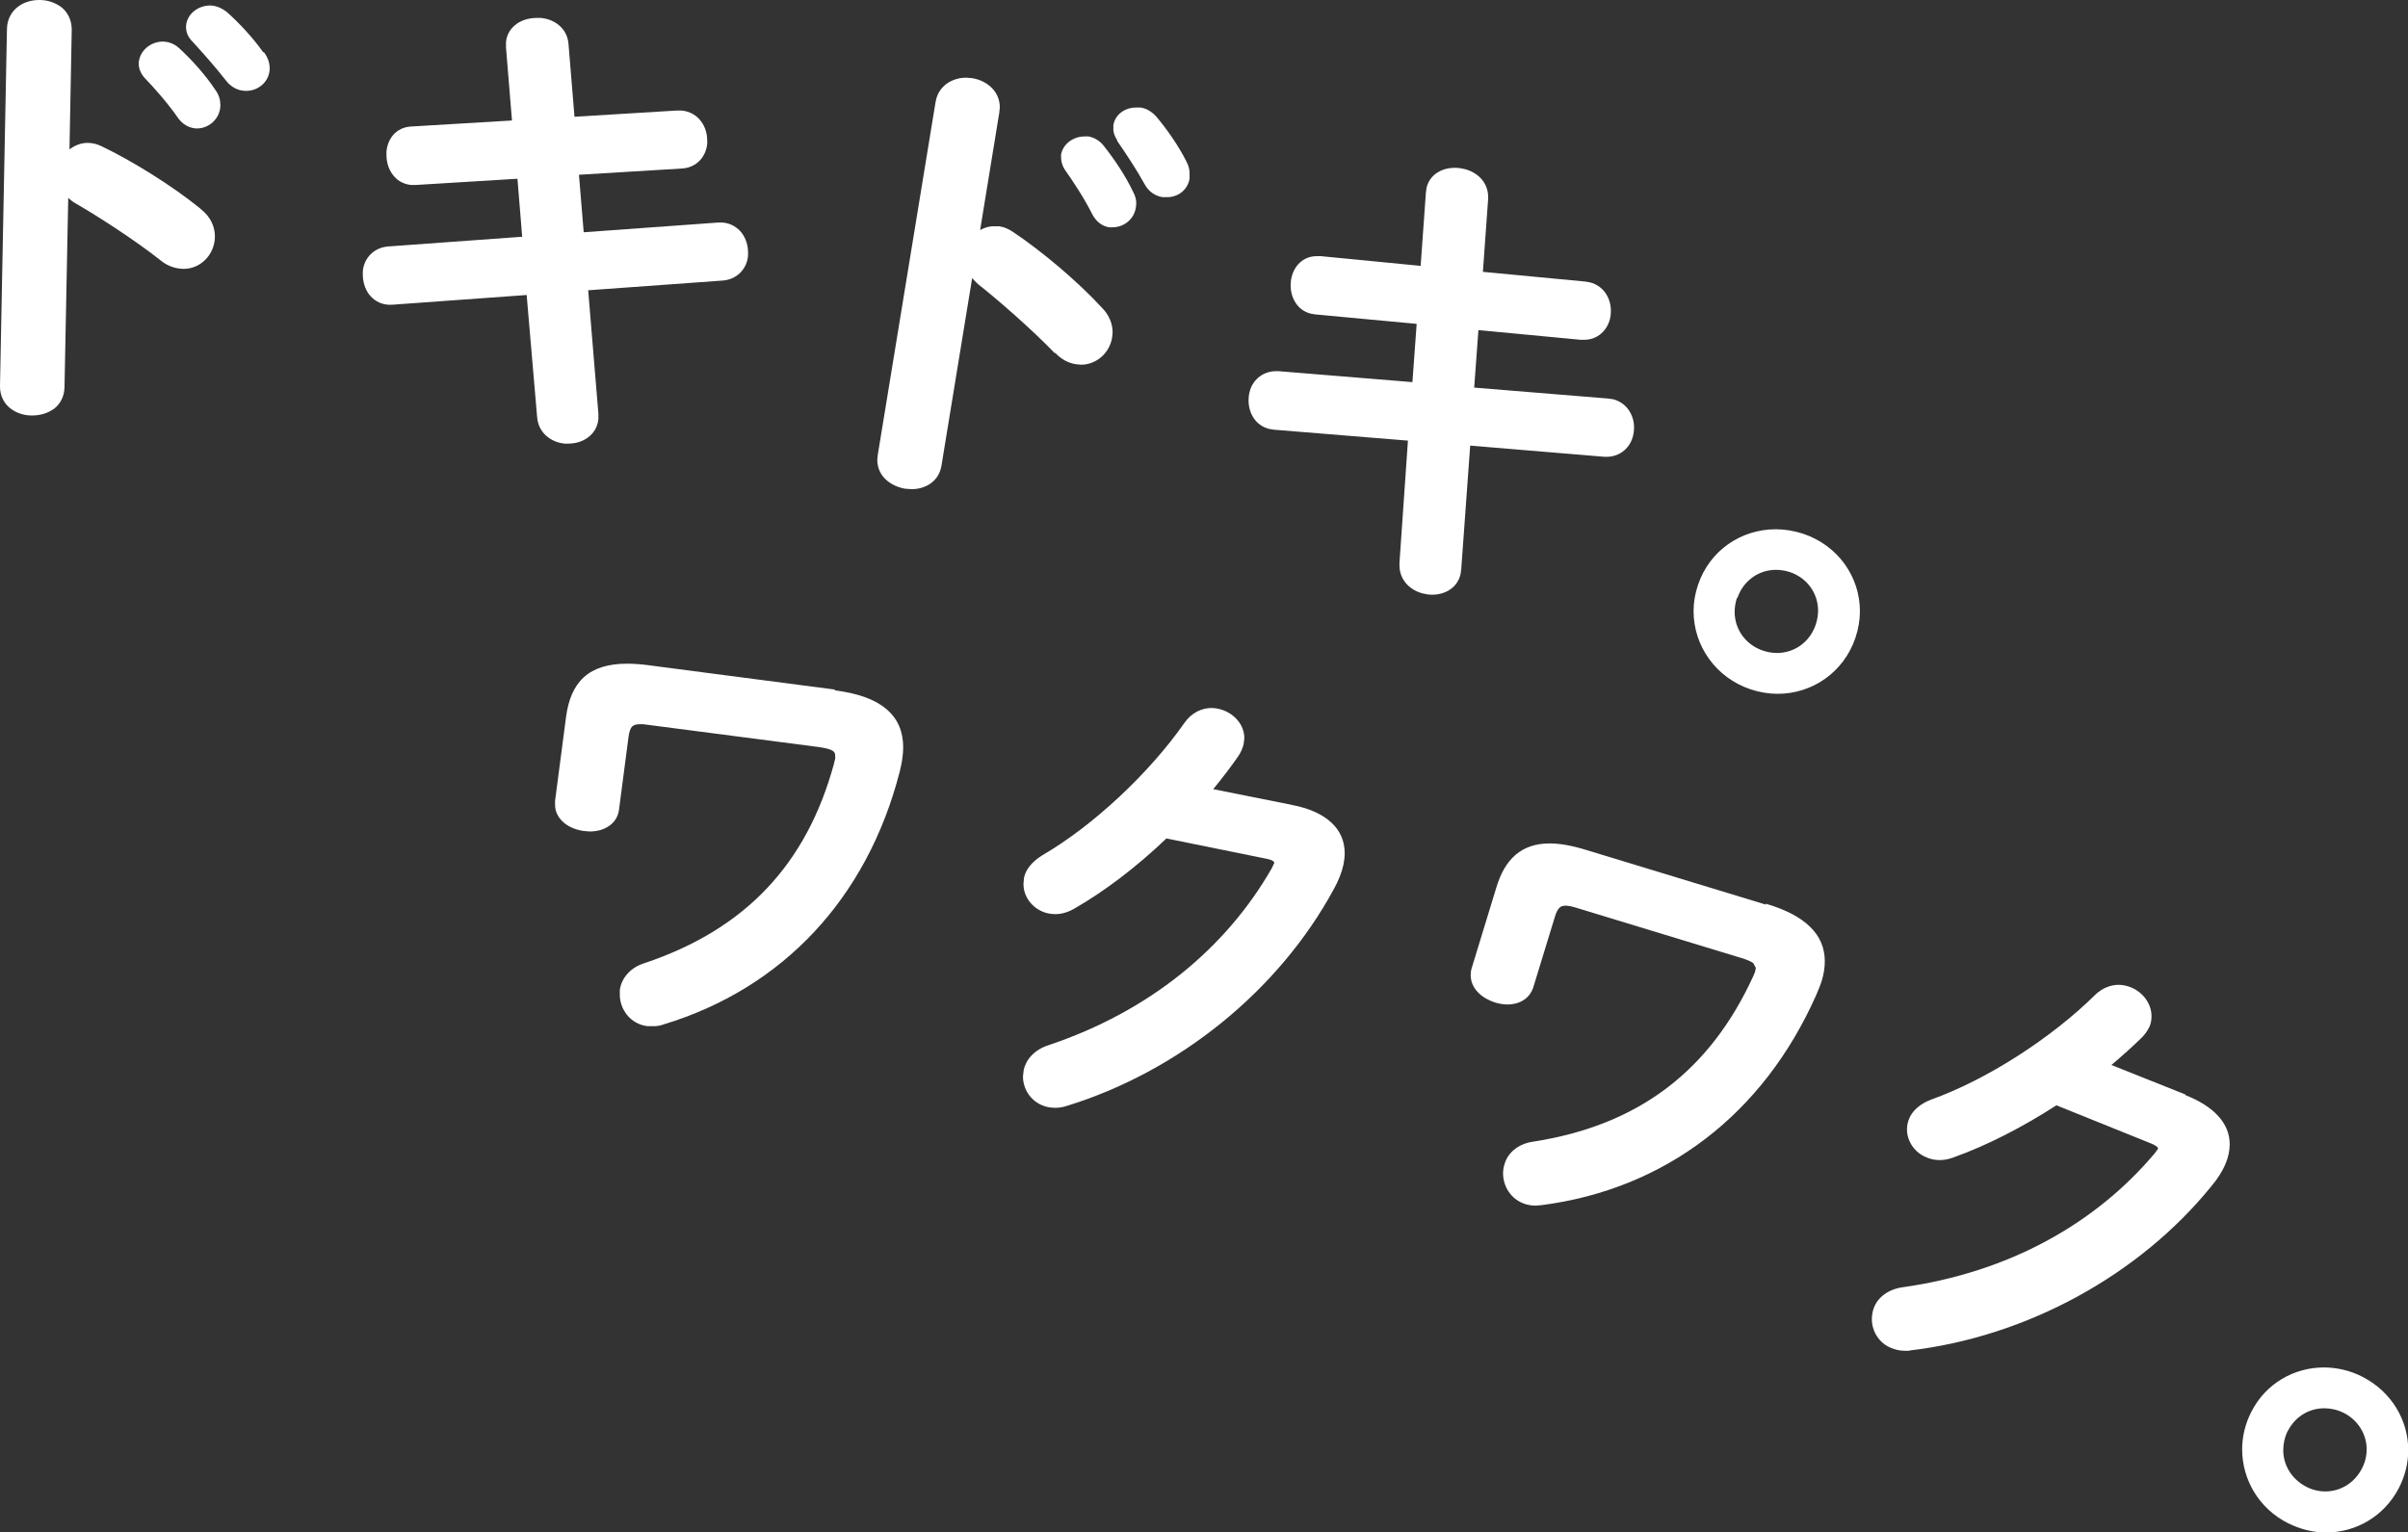
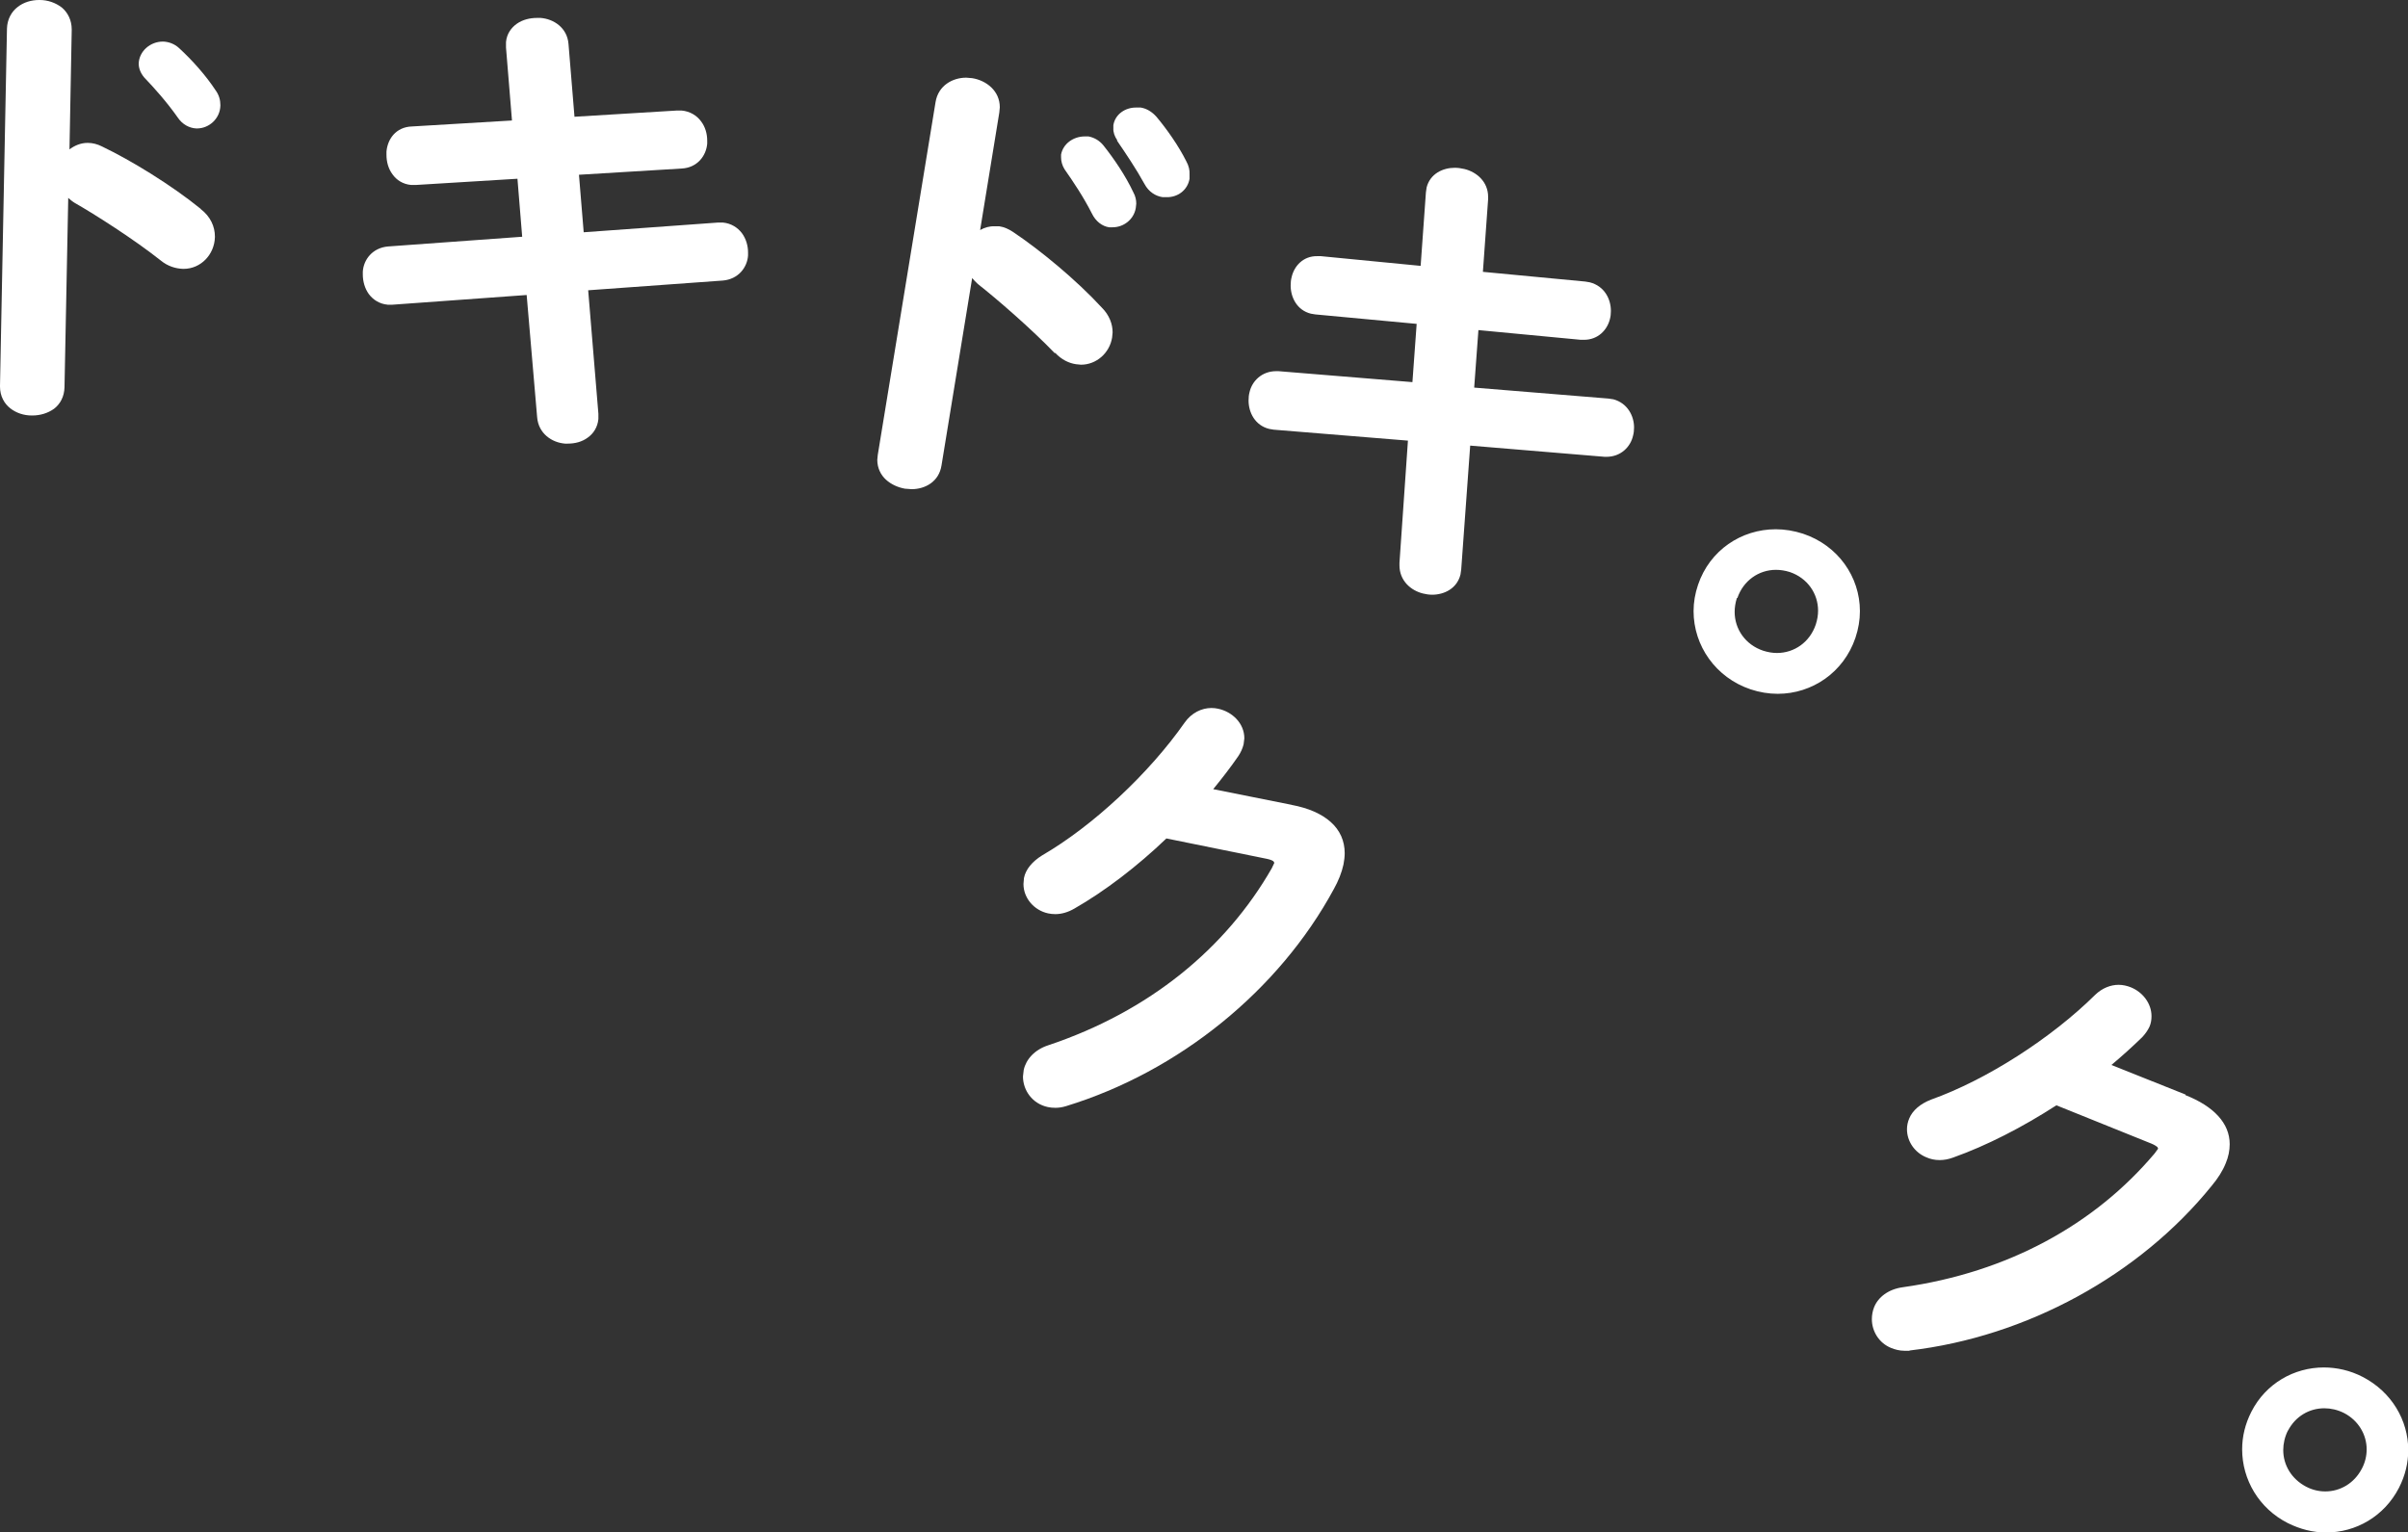
<svg xmlns="http://www.w3.org/2000/svg" id="_レイヤー_2" data-name="レイヤー 2" width="96.7" height="61.55" viewBox="0 0 96.7 61.55">
  <rect x="0" y="0" width="96.7" height="61.55" fill="#333333" stroke="none" />
  <defs>
    <style>
      .cls-1 {
        fill: #fff;
      }
    </style>
  </defs>
  <g id="deisgn">
    <g>
      <path class="cls-1" d="M8.66,3.63s0,0,0,0c0,0,0,0,0,0h0c-.4-.61-.95-1.22-1.46-1.69-.2-.19-.44-.26-.64-.27h-.02c-.5,0-.95.38-.97.88h0c0,.19.07.38.22.56h0s0,0,0,0c.42.44.91.99,1.34,1.6h0c.19.29.48.44.76.45h.02c.49,0,.93-.4.94-.92v-.02c0-.19-.05-.4-.19-.59h0Z" />
-       <path class="cls-1" d="M10.57,2.1s0,0,0,0c0,0,0,0,0,0h0c-.4-.57-.95-1.16-1.44-1.6h0s0,0,0,0c-.21-.17-.44-.27-.67-.28h-.02c-.51,0-.96.37-.97.86h0s0,0,0,0h0c0,.21.08.41.25.58h0c.42.46.93,1.03,1.35,1.57.22.29.52.42.8.42h.02c.48,0,.92-.36.94-.88h0s0-.02,0-.02c0-.22-.07-.44-.23-.65h0Z" />
      <path class="cls-1" d="M8.06,8.39h0s0,0,0,0c0,0,0,0,0,0h0c-1.18-.96-2.8-1.95-3.97-2.51-.18-.09-.37-.14-.56-.14h-.02c-.27,0-.52.11-.72.26l.09-4.79v-.03c0-.37-.16-.68-.4-.88C2.23.11,1.92,0,1.6,0h-.03c-.31,0-.62.09-.86.28-.25.19-.42.5-.43.87L0,15.5v.03c0,.38.17.68.41.87.24.19.55.29.86.29h.03c.31,0,.62-.09.87-.27.25-.19.41-.49.42-.86l.15-7.61c.08.07.16.14.26.2h0c.81.46,2.39,1.47,3.45,2.31h0c.29.24.61.33.9.34h.02c.7,0,1.24-.58,1.26-1.27h0v-.03c0-.39-.17-.8-.58-1.11Z" />
      <path class="cls-1" d="M22.66,17.82h.14c.29,0,.57-.07.8-.24.23-.16.4-.42.43-.75h0s0-.21,0-.21h0s-.41-4.96-.41-4.96l5.4-.39c.63-.05.99-.53,1.02-1.01v-.12c0-.27-.08-.55-.25-.78-.17-.22-.43-.39-.76-.42h0s-.2,0-.2,0h0s-5.39.39-5.39.39l-.19-2.31,4.12-.25c.63-.03.99-.51,1.03-1v-.12c0-.28-.08-.56-.25-.78-.17-.23-.44-.4-.78-.43h-.01s-.18,0-.18,0h0s-4.11.25-4.11.25l-.24-2.92c-.05-.66-.6-1.01-1.12-1.05h-.15c-.28,0-.57.07-.8.23-.23.16-.41.41-.44.74h0s0,.21,0,.21h0s0,.01,0,.01l.24,2.93-4.02.24h0c-.32.01-.57.14-.74.33-.17.19-.26.44-.28.68v.13c0,.27.07.55.24.78.16.23.42.4.75.43h.01s.18,0,.18,0h0s4.08-.25,4.08-.25l.19,2.33-5.38.39c-.63.05-.99.53-1.02,1.01v.12c0,.27.08.56.24.78.17.23.43.4.76.43h.01s.18,0,.18,0h0s5.39-.39,5.39-.39l.42,4.9h0s0,0,0,0h0c.05.67.6,1.03,1.12,1.07Z" />
      <path class="cls-1" d="M42.75,6.8h0c.35.5.76,1.11,1.1,1.78h0c.15.31.41.51.69.55h.14c.44,0,.85-.31.93-.77l.02-.18c0-.14-.03-.3-.12-.46h0s0,0,0,0c0,0,0,0,0,0h0c-.31-.66-.77-1.34-1.2-1.88-.17-.21-.39-.32-.6-.36h-.15c-.45,0-.87.29-.95.73l.18.03-.18-.03v.11c0,.15.04.32.14.48h0Z" />
      <path class="cls-1" d="M42.37,14.17h0c.26.28.56.42.84.46l.2.02c.62,0,1.15-.47,1.25-1.09l.02-.21c0-.33-.13-.69-.43-.99h0s0,0,0,0c0,0,0,0,0,0h0c-1.03-1.12-2.5-2.33-3.58-3.05-.17-.11-.34-.19-.54-.22h-.18c-.21-.01-.41.05-.59.15l.77-4.72.02-.21c0-.66-.54-1.08-1.11-1.17l-.24-.02c-.54,0-1.12.31-1.23.98l-2.32,14.17-.02.2c0,.33.14.61.35.8.21.19.48.31.76.36l.27.02c.54,0,1.1-.3,1.2-.96l1.23-7.52c.07.08.14.16.23.24h0c.74.58,2.15,1.8,3.09,2.78Z" />
      <path class="cls-1" d="M44.85,5.64c.35.51.78,1.15,1.11,1.75h0c.17.32.45.49.73.53h.16c.43.01.84-.27.92-.74v-.17c.01-.17-.03-.35-.13-.53h0s0,0,0,0c0,0,0,0,0,0h0c-.31-.62-.78-1.29-1.2-1.79h0s0,0,0,0c-.18-.2-.39-.33-.63-.37h-.17c-.45-.01-.86.27-.93.71h0v.12c-.01.16.05.33.16.49h0Z" />
      <path class="cls-1" d="M64.51,18.35c.58,0,.97-.4,1.07-.85.03-.11.04-.22.04-.33,0-.47-.27-.98-.83-1.13h0s-.2-.03-.2-.03h0s-5.39-.44-5.39-.44l.17-2.31,4.11.39h.13c.56,0,.93-.39,1.04-.83.03-.11.04-.22.04-.33,0-.48-.26-1-.85-1.15h0s-.18-.03-.18-.03h0s-4.11-.39-4.11-.39l.21-2.92v-.09c0-.61-.46-1-.95-1.12-.13-.03-.26-.05-.39-.05-.48,0-.99.24-1.13.79h0s-.03.21-.03.21h0s0,.01,0,.01l-.21,2.93-4.01-.39h-.14c-.57-.01-.93.4-1.03.84-.03.11-.04.22-.04.34,0,.47.25.99.81,1.13h0s.18.03.18.03h0s4.07.38,4.07.38l-.17,2.34-5.38-.44h-.09c-.58,0-.97.4-1.07.84-.03.11-.04.22-.04.34,0,.48.26,1,.83,1.14h0s.18.03.18.03h0s5.39.44,5.39.44l-.34,4.91h0v.1c0,.62.46,1.01.94,1.13.12.03.25.05.37.05.49,0,1-.25,1.14-.81h0s.03-.21.03-.21h0s.36-4.97.36-4.97l5.4.45h.09Z" />
      <path class="cls-1" d="M72.41,21.44c-.37-.12-.74-.18-1.1-.18-1.38,0-2.65.84-3.12,2.23-.12.35-.18.71-.18,1.06,0,1.39.89,2.67,2.29,3.14.36.12.73.18,1.09.18,1.38,0,2.65-.86,3.12-2.25.12-.36.18-.71.18-1.07,0-1.38-.88-2.64-2.28-3.11ZM69.77,24.02h0c.24-.7.86-1.13,1.55-1.13.18,0,.37.03.56.09.7.24,1.13.86,1.13,1.55,0,.18-.03.36-.09.55-.24.72-.87,1.15-1.56,1.15-.18,0-.36-.03-.55-.09-.72-.24-1.15-.87-1.15-1.56,0-.18.03-.37.09-.56Z" />
-       <path class="cls-1" d="M33.53,27.7l-7.5-.98c-.3-.04-.58-.06-.84-.06-.75,0-1.33.17-1.74.54-.41.37-.63.92-.72,1.61l-.44,3.36v.13c-.01.32.15.58.37.76.22.18.5.28.78.32l.24.02c.27,0,.54-.06.76-.21.22-.14.39-.38.42-.68l.38-2.91c.03-.22.08-.35.14-.41.06-.06.14-.1.34-.1.07,0,.15,0,.25.02l6.92.9c.28.04.46.09.55.15.08.06.1.09.1.22v.1s-.05.19-.05.19h0s0,.01,0,.01c-1.09,4-3.52,6.64-7.61,8.01h0c-.61.19-.93.64-.99,1.08v.16c-.01.6.41,1.2,1.1,1.29h.2c.15.01.3-.01.46-.07h0s0,0,0,0c0,0,0,0,0,0h0c4.78-1.45,8.17-5.06,9.48-10.15h0s0,0,0,0c.04-.18.09-.37.11-.57.02-.14.03-.28.03-.41,0-.62-.21-1.15-.68-1.54-.46-.39-1.14-.63-2.07-.75Z" />
-       <path class="cls-1" d="M51.87,32.33h0l-3.15-.63c.36-.44.7-.88,1.01-1.33h0c.1-.15.17-.31.21-.47l.03-.24c0-.61-.49-1.07-1.05-1.19-.09-.02-.18-.03-.27-.03-.39,0-.8.19-1.08.59-1.42,2.03-3.67,4.14-5.72,5.33h0s0,0,0,0c-.4.25-.66.56-.73.91l-.02.24c0,.57.43,1.06.99,1.18.09.02.19.03.29.03.24,0,.5-.07.76-.22h0s0,0,0,0c0,0,0,0,0,0h0c1.24-.71,2.53-1.7,3.7-2.82l4.04.82c.14.03.23.07.26.1l.03.05v.02s-.1.21-.1.21c-1.84,3.21-4.91,5.75-8.98,7.11-.55.18-.89.57-.98.99l-.03.26c0,.56.38,1.1,1,1.23.09.02.19.03.3.03.14,0,.28-.02.44-.07h0s0,0,0,0c0,0,0,0,0,0h0c4.53-1.39,8.54-4.65,10.74-8.71h0s0,0,0,0c0,0,0,0,0,0h0c.19-.34.32-.67.39-.99.03-.16.05-.31.05-.46,0-.49-.19-.92-.56-1.25-.37-.33-.89-.56-1.58-.69Z" />
-       <path class="cls-1" d="M70.92,36.34l-7.23-2.2c-.55-.17-1.04-.26-1.46-.26-.55,0-1.01.15-1.37.46-.36.31-.6.75-.77,1.31l-.99,3.24c-.03.1-.04.19-.04.29,0,.28.13.52.31.7.18.18.42.31.67.39.16.05.34.08.5.08.44,0,.89-.21,1.04-.71l.86-2.81c.05-.18.12-.3.18-.36.06-.06.11-.08.24-.09.09,0,.22.02.39.07l6.67,2.03c.24.07.41.15.49.21l.1.19-.03.16-.08.19c-1.73,3.76-4.57,5.97-8.83,6.63h0c-.64.09-1.03.48-1.15.9-.04.12-.06.25-.06.37,0,.53.32,1.06.9,1.24.13.04.27.06.42.06l.23-.02h0s0,0,0,0h0c4.95-.64,8.9-3.64,11.03-8.45h0s0,0,0,0c.07-.17.15-.35.21-.54.09-.28.13-.55.13-.81,0-.52-.19-.99-.59-1.38-.4-.39-.98-.69-1.78-.93Z" />
+       <path class="cls-1" d="M51.87,32.33h0l-3.15-.63c.36-.44.7-.88,1.01-1.33h0c.1-.15.17-.31.21-.47l.03-.24c0-.61-.49-1.07-1.05-1.19-.09-.02-.18-.03-.27-.03-.39,0-.8.19-1.08.59-1.42,2.03-3.67,4.14-5.72,5.33h0s0,0,0,0c-.4.25-.66.56-.73.91l-.02.24c0,.57.43,1.06.99,1.18.09.02.19.03.29.03.24,0,.5-.07.76-.22h0s0,0,0,0c0,0,0,0,0,0h0c1.24-.71,2.53-1.7,3.7-2.82l4.04.82c.14.03.23.07.26.1l.03.05v.02s-.1.21-.1.21c-1.84,3.21-4.91,5.75-8.98,7.11-.55.18-.89.57-.98.99l-.03.26c0,.56.38,1.1,1,1.23.09.02.19.03.3.03.14,0,.28-.02.44-.07h0s0,0,0,0c0,0,0,0,0,0h0c4.53-1.39,8.54-4.65,10.74-8.71h0s0,0,0,0h0c.19-.34.32-.67.39-.99.03-.16.05-.31.05-.46,0-.49-.19-.92-.56-1.25-.37-.33-.89-.56-1.58-.69Z" />
      <path class="cls-1" d="M87.77,43.97h0s-2.98-1.19-2.98-1.19c.44-.37.85-.74,1.24-1.12h0s0,0,0,0c.12-.13.22-.27.29-.42.06-.14.08-.28.08-.42,0-.52-.36-.97-.83-1.16-.15-.06-.32-.1-.49-.1-.32,0-.66.13-.94.4-1.76,1.74-4.35,3.41-6.59,4.21h0c-.44.17-.75.44-.88.76-.06.14-.09.29-.09.43,0,.49.31.94.78,1.13.16.07.33.11.53.11.17,0,.35-.03.54-.1h0s0,0,0,0h0c1.35-.48,2.79-1.22,4.15-2.1l3.82,1.54c.12.05.19.1.23.13l.03.05v.03s-.14.19-.14.19c-2.39,2.83-5.86,4.77-10.12,5.37-.57.08-.98.4-1.14.8-.06.15-.09.32-.09.48,0,.48.28.96.78,1.16.15.06.33.11.53.11h.2s0-.01,0-.01c0,0,0,0,0,0h0c4.71-.55,9.24-3.03,12.14-6.62h0s0,0,0,0h0c.25-.3.44-.6.56-.9.11-.26.16-.52.16-.77,0-.84-.64-1.52-1.78-1.97Z" />
      <path class="cls-1" d="M94.88,55.31c-.5-.26-1.04-.38-1.56-.38-1.19,0-2.33.64-2.91,1.78-.25.49-.37,1-.37,1.51,0,1.21.67,2.37,1.83,2.96.5.25,1.02.38,1.54.38,1.2,0,2.34-.65,2.93-1.8.25-.49.37-1,.37-1.51,0-1.2-.67-2.34-1.83-2.94ZM91.88,57.47c.3-.58.86-.9,1.46-.9.26,0,.53.06.79.19.58.3.91.87.91,1.46,0,.26-.06.52-.19.77-.31.6-.88.92-1.47.92-.26,0-.52-.06-.77-.19-.59-.31-.92-.87-.92-1.47,0-.26.06-.53.19-.79l-.17-.08.17.08Z" />
    </g>
  </g>
</svg>